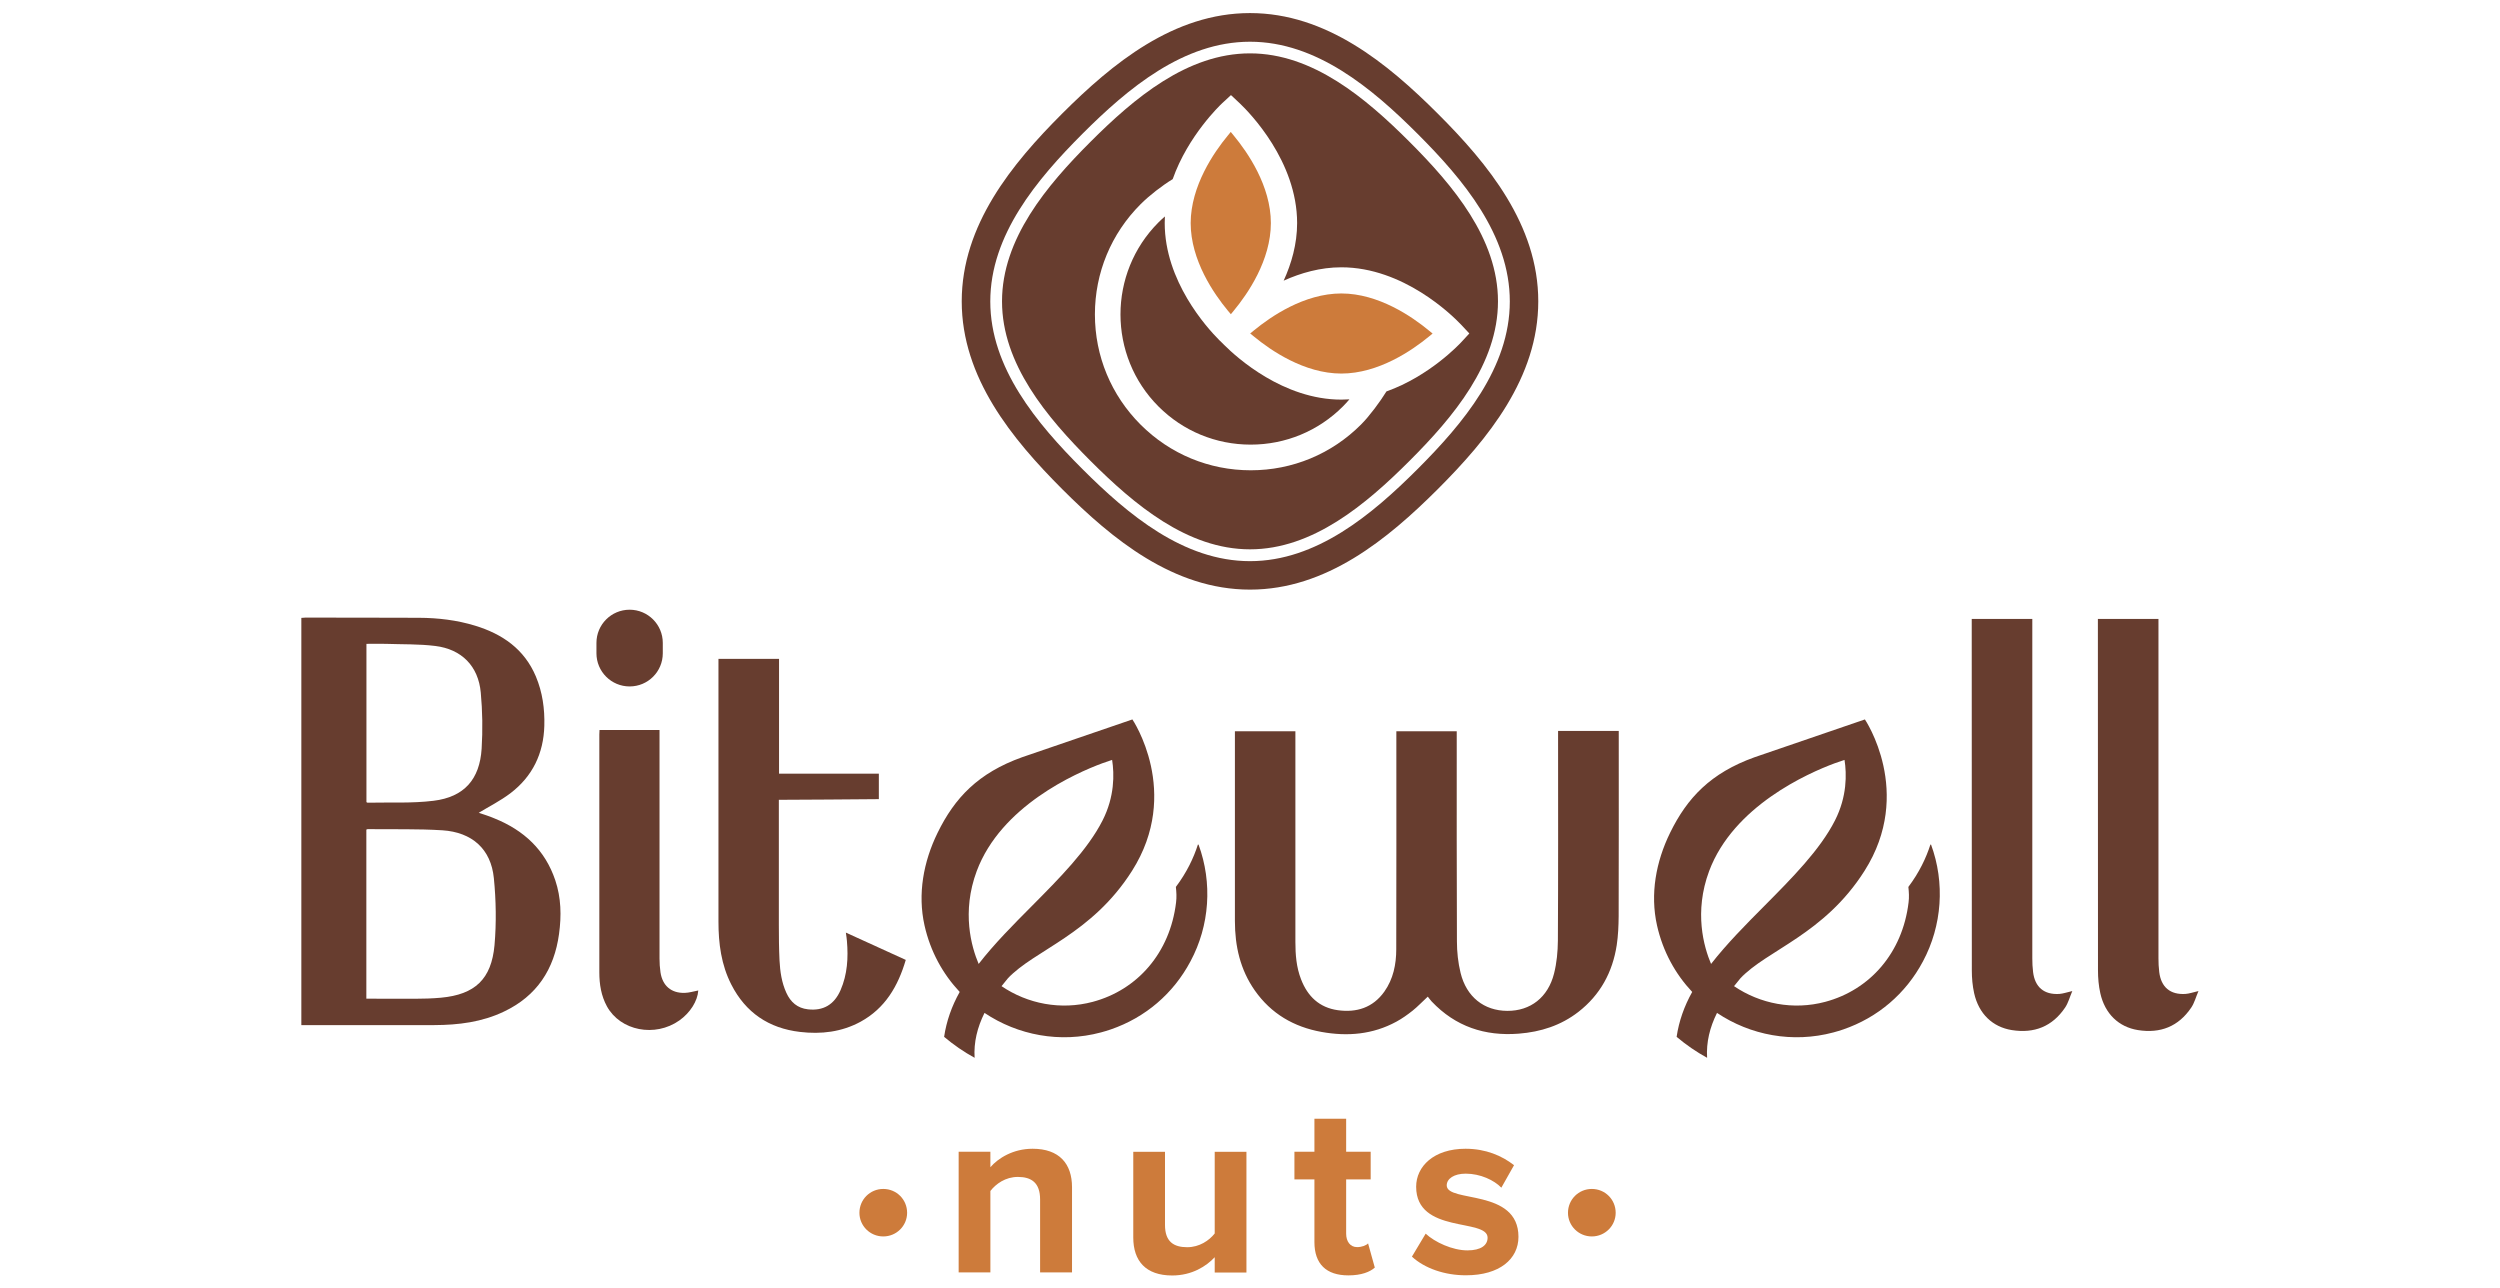
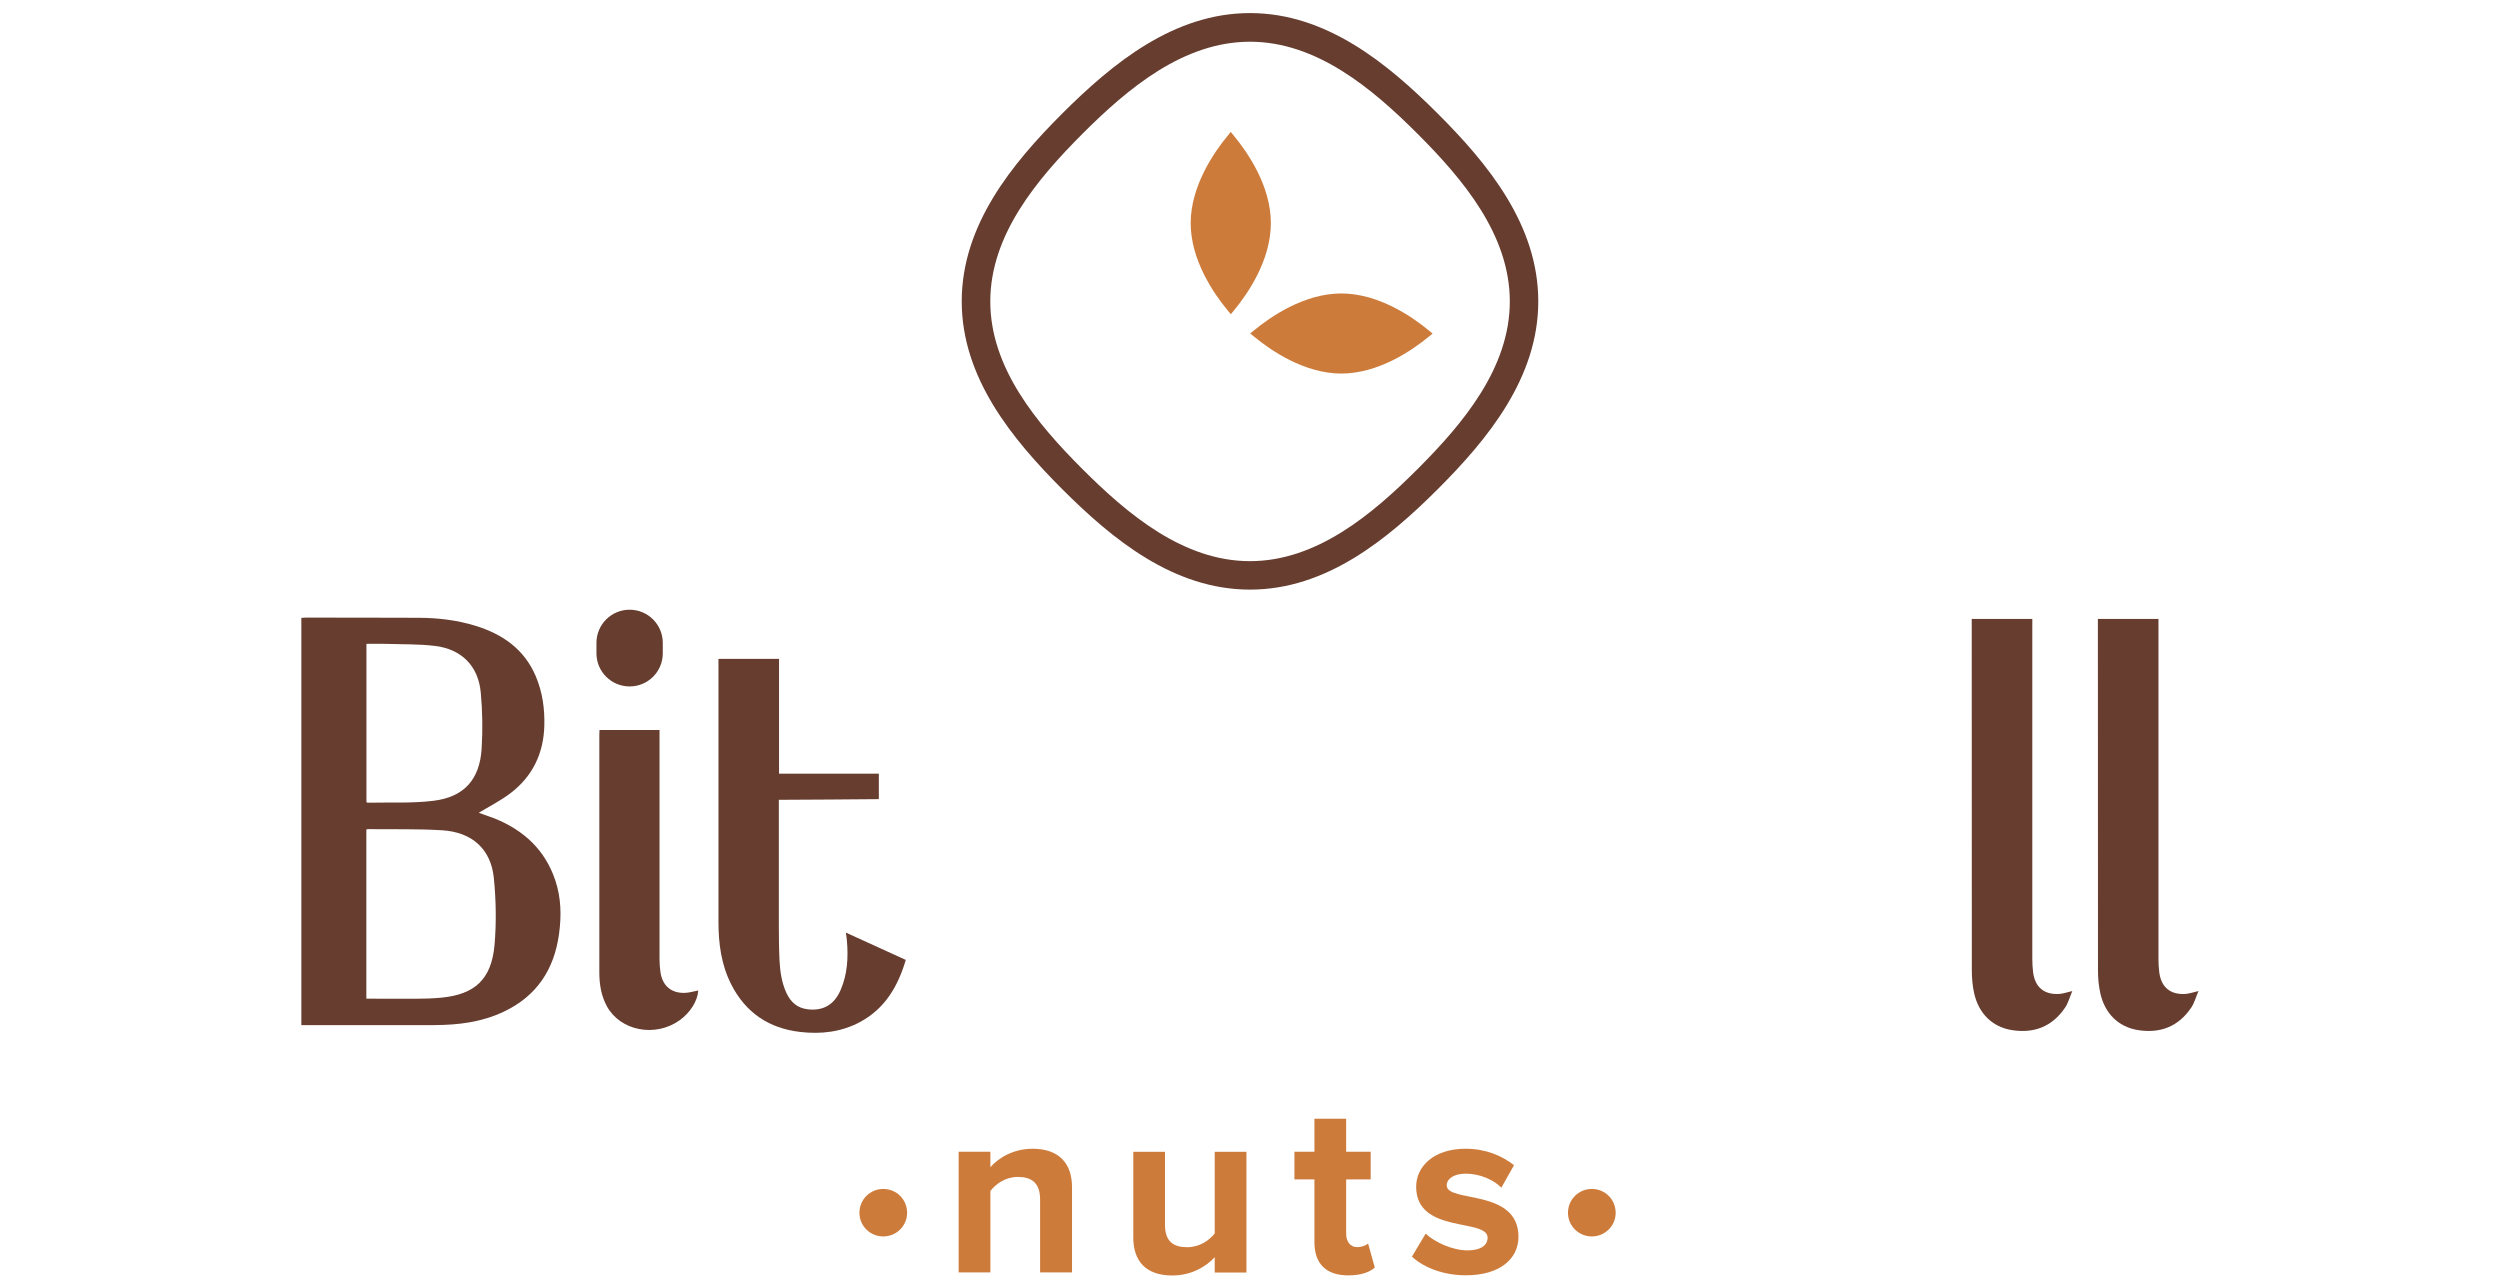
<svg xmlns="http://www.w3.org/2000/svg" xmlns:xlink="http://www.w3.org/1999/xlink" version="1.1" id="Layer_1" x="0px" y="0px" viewBox="0 0 260 134" style="enable-background:new 0 0 260 134;" xml:space="preserve">
  <style type="text/css">
	.st0{clip-path:url(#SVGID_00000102542240682838205980000012381595850964273064_);}
	.st1{clip-path:url(#SVGID_00000165208391333158505710000004191811574623980460_);fill:#673D2F;}
	.st2{clip-path:url(#SVGID_00000165208391333158505710000004191811574623980460_);fill:#CD7B3B;}
</style>
  <g>
    <g>
      <defs>
        <rect id="SVGID_1_" x="11.63" y="-51.37" width="236.74" height="236.74" />
      </defs>
      <clipPath id="SVGID_00000080189666708553256490000004929727100273148090_">
        <use xlink:href="#SVGID_1_" style="overflow:visible;" />
      </clipPath>
      <g style="clip-path:url(#SVGID_00000080189666708553256490000004929727100273148090_);">
        <defs>
          <rect id="SVGID_00000025440349733359103820000012210464984781713553_" x="11.63" y="-51.37" width="236.74" height="236.74" />
        </defs>
        <clipPath id="SVGID_00000063633446162250009550000007079557476946619014_">
          <use xlink:href="#SVGID_00000025440349733359103820000012210464984781713553_" style="overflow:visible;" />
        </clipPath>
-         <path style="clip-path:url(#SVGID_00000063633446162250009550000007079557476946619014_);fill:#673D2F;" d="M49.79,84.53     c1.09-0.66,2.26-1.25,3.29-2.03c2.3-1.75,3.45-4.13,3.53-7.01c0.05-1.77-0.19-3.5-0.88-5.14c-1.2-2.84-3.47-4.41-6.32-5.28     c-1.9-0.58-3.85-0.81-5.83-0.82c-3.94-0.02-7.87-0.01-11.81-0.02c-0.13,0-0.26,0.02-0.43,0.03v42.35h0.54     c4.43,0,8.86,0.01,13.3,0c2.5-0.01,4.95-0.31,7.24-1.41c3.41-1.62,5.22-4.39,5.72-8.07c0.26-1.89,0.22-3.76-0.39-5.58     c-1.06-3.16-3.27-5.2-6.31-6.43C50.89,84.88,50.29,84.7,49.79,84.53 M38.1,103.86V86.28c0.07-0.03,0.12-0.06,0.17-0.05     c2.58,0.03,5.16-0.04,7.73,0.12c3.11,0.2,5.06,1.96,5.36,4.97c0.23,2.3,0.27,4.66,0.07,6.97c-0.32,3.54-2.03,5.14-5.56,5.47     c-1.82,0.17-3.66,0.09-5.5,0.11C39.62,103.87,38.88,103.86,38.1,103.86 M38.1,66.96c0.72,0,1.38-0.02,2.03,0     c1.71,0.06,3.44,0.01,5.14,0.22c2.75,0.34,4.48,2.1,4.73,4.85c0.18,1.93,0.21,3.89,0.09,5.83c-0.2,3.2-1.82,5.03-5,5.42     c-2.26,0.28-4.58,0.15-6.87,0.2c-0.03,0-0.06-0.03-0.11-0.06V66.96z" />
-         <path style="clip-path:url(#SVGID_00000063633446162250009550000007079557476946619014_);fill:#673D2F;" d="M168.33,76.02h-6.29     v0.68c0,7.04,0.02,14.08-0.02,21.12c-0.01,1.15-0.12,2.32-0.4,3.43c-0.63,2.49-2.46,3.89-4.86,3.88     c-2.42-0.01-4.25-1.45-4.86-3.95c-0.26-1.06-0.38-2.19-0.38-3.28c-0.03-7.06-0.02-14.11-0.02-21.17v-0.68h-6.28v0.61     c0,7.35,0.01,14.71-0.01,22.06c0,1.57-0.31,3.1-1.24,4.41c-1.19,1.67-2.88,2.2-4.84,1.93c-1.92-0.27-3.14-1.44-3.82-3.21     c-0.49-1.25-0.59-2.57-0.59-3.9c0-7.07,0-14.15,0-21.22v-0.68h-6.29v0.55c0,6.4,0.01,12.79,0,19.19c0,2.61,0.55,5.05,2.07,7.22     c1.7,2.42,4.06,3.79,6.93,4.31c2.71,0.49,5.34,0.27,7.8-1.07c0.59-0.32,1.15-0.72,1.68-1.14c0.53-0.42,0.99-0.92,1.58-1.46     c0.13,0.16,0.26,0.35,0.41,0.51c2.47,2.6,5.52,3.62,9.06,3.34c2.28-0.18,4.37-0.85,6.19-2.26c2.28-1.77,3.56-4.14,3.99-6.95     c0.15-0.99,0.19-2.01,0.2-3.01c0.02-6.2,0.01-12.4,0.01-18.59V76.02z" />
+         <path style="clip-path:url(#SVGID_00000063633446162250009550000007079557476946619014_);fill:#673D2F;" d="M49.79,84.53     c1.09-0.66,2.26-1.25,3.29-2.03c2.3-1.75,3.45-4.13,3.53-7.01c0.05-1.77-0.19-3.5-0.88-5.14c-1.2-2.84-3.47-4.41-6.32-5.28     c-1.9-0.58-3.85-0.81-5.83-0.82c-3.94-0.02-7.87-0.01-11.81-0.02c-0.13,0-0.26,0.02-0.43,0.03v42.35h0.54     c4.43,0,8.86,0.01,13.3,0c2.5-0.01,4.95-0.31,7.24-1.41c3.41-1.62,5.22-4.39,5.72-8.07c0.26-1.89,0.22-3.76-0.39-5.58     c-1.06-3.16-3.27-5.2-6.31-6.43M38.1,103.86V86.28c0.07-0.03,0.12-0.06,0.17-0.05     c2.58,0.03,5.16-0.04,7.73,0.12c3.11,0.2,5.06,1.96,5.36,4.97c0.23,2.3,0.27,4.66,0.07,6.97c-0.32,3.54-2.03,5.14-5.56,5.47     c-1.82,0.17-3.66,0.09-5.5,0.11C39.62,103.87,38.88,103.86,38.1,103.86 M38.1,66.96c0.72,0,1.38-0.02,2.03,0     c1.71,0.06,3.44,0.01,5.14,0.22c2.75,0.34,4.48,2.1,4.73,4.85c0.18,1.93,0.21,3.89,0.09,5.83c-0.2,3.2-1.82,5.03-5,5.42     c-2.26,0.28-4.58,0.15-6.87,0.2c-0.03,0-0.06-0.03-0.11-0.06V66.96z" />
        <path style="clip-path:url(#SVGID_00000063633446162250009550000007079557476946619014_);fill:#673D2F;" d="M211.35,64.37h-6.29     v0.56c0,12,0,24,0.01,36c0,0.79,0.07,1.59,0.24,2.36c0.48,2.15,1.92,3.52,3.92,3.84c2.33,0.37,4.21-0.37,5.54-2.34     c0.33-0.49,0.48-1.09,0.75-1.72c-0.56,0.13-0.95,0.27-1.35,0.3c-1.59,0.1-2.54-0.71-2.73-2.28c-0.06-0.47-0.08-0.96-0.08-1.43     c0-11.52,0-23.04,0-34.56V64.37z" />
        <path style="clip-path:url(#SVGID_00000063633446162250009550000007079557476946619014_);fill:#673D2F;" d="M224.47,64.37h-6.29     v0.56c0,12,0,24,0.01,36c0,0.79,0.07,1.59,0.24,2.36c0.48,2.15,1.92,3.52,3.92,3.84c2.33,0.37,4.21-0.37,5.54-2.34     c0.33-0.49,0.48-1.09,0.75-1.72c-0.56,0.13-0.95,0.27-1.35,0.3c-1.59,0.1-2.54-0.71-2.73-2.28c-0.06-0.47-0.08-0.96-0.08-1.43     c0-11.52,0-23.04,0-34.56V64.37z" />
        <path style="clip-path:url(#SVGID_00000063633446162250009550000007079557476946619014_);fill:#673D2F;" d="M72.62,103.01     c-0.48,0.09-0.95,0.24-1.41,0.25c-1.4,0.04-2.31-0.74-2.52-2.14c-0.07-0.47-0.1-0.95-0.1-1.43c-0.01-7.7,0-15.4,0-23.1v-0.67     h-6.24c-0.01,0.16-0.02,0.31-0.02,0.47c0,8.24,0,16.49,0,24.73c0,1.24,0.19,2.44,0.79,3.54c1.4,2.55,5,3.25,7.53,1.47     C71.78,105.33,72.55,104.11,72.62,103.01" />
        <path style="clip-path:url(#SVGID_00000063633446162250009550000007079557476946619014_);fill:#CD7B3B;" d="M91.86,128.59     c-1.37,0-2.48-1.1-2.48-2.46c0-1.37,1.1-2.48,2.48-2.48c1.38,0,2.48,1.1,2.48,2.48C94.34,127.48,93.24,128.59,91.86,128.59" />
        <path style="clip-path:url(#SVGID_00000063633446162250009550000007079557476946619014_);fill:#CD7B3B;" d="M108.17,132.33v-7.59     c0-1.74-0.91-2.34-2.31-2.34c-1.3,0-2.29,0.73-2.86,1.46v8.47h-3.3v-12.55h3.3v1.61c0.81-0.94,2.36-1.92,4.39-1.92     c2.78,0,4.1,1.56,4.1,4v8.86H108.17z" />
        <path style="clip-path:url(#SVGID_00000063633446162250009550000007079557476946619014_);fill:#CD7B3B;" d="M126.33,132.33v-1.58     c-0.86,0.93-2.36,1.9-4.42,1.9c-2.75,0-4.05-1.51-4.05-3.95v-8.91h3.3v7.61c0,1.74,0.91,2.31,2.31,2.31     c1.27,0,2.29-0.7,2.86-1.43v-8.49h3.3v12.55H126.33z" />
        <path style="clip-path:url(#SVGID_00000063633446162250009550000007079557476946619014_);fill:#CD7B3B;" d="M136.7,129.18v-6.52     h-2.08v-2.88h2.08v-3.43h3.3v3.43h2.55v2.88H140v5.64c0,0.81,0.42,1.4,1.14,1.4c0.49,0,0.96-0.18,1.14-0.39l0.7,2.52     c-0.49,0.44-1.38,0.81-2.75,0.81C137.92,132.64,136.7,131.44,136.7,129.18" />
        <path style="clip-path:url(#SVGID_00000063633446162250009550000007079557476946619014_);fill:#CD7B3B;" d="M146.84,130.69     l1.43-2.39c0.94,0.88,2.78,1.74,4.34,1.74c1.43,0,2.1-0.55,2.1-1.32c0-2.05-7.43-0.36-7.43-5.3c0-2.1,1.82-3.95,5.14-3.95     c2.1,0,3.79,0.73,5.04,1.71l-1.32,2.34c-0.75-0.78-2.18-1.46-3.71-1.46c-1.2,0-1.97,0.52-1.97,1.22c0,1.84,7.46,0.29,7.46,5.35     c0,2.31-1.97,4-5.45,4C150.27,132.64,148.16,131.91,146.84,130.69" />
        <path style="clip-path:url(#SVGID_00000063633446162250009550000007079557476946619014_);fill:#CD7B3B;" d="M165.55,128.59     c-1.37,0-2.48-1.1-2.48-2.46c0-1.37,1.1-2.48,2.48-2.48c1.38,0,2.48,1.1,2.48,2.48C168.03,127.48,166.93,128.59,165.55,128.59" />
        <path style="clip-path:url(#SVGID_00000063633446162250009550000007079557476946619014_);fill:#673D2F;" d="M87.97,96.99     c0.05,0.36,0.09,0.61,0.11,0.87c0.15,1.75,0.05,3.47-0.66,5.11c-0.66,1.52-1.81,2.18-3.39,2c-1.1-0.12-1.81-0.75-2.25-1.72     c-0.49-1.07-0.65-2.21-0.71-3.37c-0.06-1.24-0.07-2.48-0.07-3.72c-0.01-4.11,0-8.23,0-12.34v-0.64c0.26,0,9.81-0.05,10.4-0.07     v-2.65H81.02V68.52h-6.3v0.62c0,8.91,0,17.81,0,26.72c0,2.27,0.29,4.49,1.34,6.54c1.49,2.92,3.9,4.54,7.14,4.92     c2.2,0.26,4.33,0.01,6.3-1.06c2.54-1.39,3.89-3.67,4.7-6.43C92.12,98.88,90.1,97.96,87.97,96.99" />
        <path style="clip-path:url(#SVGID_00000063633446162250009550000007079557476946619014_);fill:#673D2F;" d="M65.48,71.39     L65.48,71.39c-1.9,0-3.45-1.54-3.45-3.45v-1.08c0-1.9,1.54-3.45,3.45-3.45c1.9,0,3.45,1.54,3.45,3.45v1.08     C68.93,69.85,67.39,71.39,65.48,71.39" />
-         <path style="clip-path:url(#SVGID_00000063633446162250009550000007079557476946619014_);fill:#673D2F;" d="M124.65,87.84     c-0.06,0-0.01,0-0.07,0c-0.44,1.38-1.16,2.9-2.29,4.4c0.06,0.54,0.09,1.08,0.02,1.62c-0.63,5.24-4.02,9.09-8.66,10.33     c-3.33,0.89-6.78,0.21-9.49-1.63c0,0,0.25-0.3,0.64-0.79c0,0-0.01,0.01-0.01,0.01c0.2-0.24,0.38-0.48,0.59-0.72     c-0.22,0.27-0.41,0.51-0.58,0.71c2.76-2.97,8.72-4.56,12.93-11.2c5.18-8.16,0.04-15.75,0.04-15.75l-11.47,3.93     c-4.57,1.64-7.01,4.22-8.79,7.86c-1.47,3-2.09,6.37-1.36,9.63c0.61,2.72,1.91,5.06,3.66,6.92c-0.83,1.48-1.38,3.04-1.62,4.67     c0.98,0.83,2.04,1.56,3.17,2.18c-0.1-1.61,0.28-3.16,1.03-4.67c3.46,2.32,7.86,3.17,12.11,2.03c0.35-0.09,0.69-0.2,1.02-0.31     c3.58-1.23,6.5-3.71,8.29-7.08C125.81,96.26,126.11,91.81,124.65,87.84 M104.16,102.56L104.16,102.56     C104.16,102.56,104.17,102.56,104.16,102.56C104.17,102.56,104.16,102.56,104.16,102.56 M101.78,100.25     c-0.75-1.77-1.79-5.39-0.2-9.66c2.53-6.76,10.26-10.17,13.06-11.21l1.02-0.35c0.23,1.47,0.27,3.81-0.99,6.29     c-1.55,3.06-4.5,6.03-7.35,8.9C105.38,96.17,103.4,98.16,101.78,100.25" />
-         <path style="clip-path:url(#SVGID_00000063633446162250009550000007079557476946619014_);fill:#673D2F;" d="M200.83,87.84     c-0.06,0-0.01,0-0.07,0c-0.44,1.38-1.16,2.9-2.29,4.4c0.06,0.54,0.09,1.08,0.02,1.62c-0.63,5.24-4.02,9.09-8.66,10.33     c-3.33,0.89-6.78,0.21-9.49-1.63c0,0,0.25-0.3,0.64-0.79c0,0-0.01,0.01-0.01,0.01c0.2-0.24,0.38-0.48,0.59-0.72     c-0.22,0.27-0.41,0.51-0.58,0.71c2.76-2.97,8.72-4.56,12.93-11.2c5.18-8.16,0.04-15.75,0.04-15.75l-11.47,3.93     c-4.57,1.64-7.01,4.22-8.79,7.86c-1.47,3-2.09,6.37-1.36,9.63c0.61,2.72,1.91,5.06,3.66,6.92c-0.83,1.48-1.38,3.04-1.62,4.67     c0.98,0.83,2.04,1.56,3.17,2.18c-0.1-1.61,0.28-3.16,1.03-4.67c3.46,2.32,7.86,3.17,12.11,2.03c0.35-0.09,0.69-0.2,1.02-0.31     c3.58-1.23,6.5-3.71,8.29-7.08C201.98,96.26,202.29,91.81,200.83,87.84 M180.34,102.56L180.34,102.56     C180.34,102.56,180.34,102.56,180.34,102.56C180.34,102.56,180.34,102.56,180.34,102.56 M177.95,100.25     c-0.75-1.77-1.79-5.39-0.2-9.66c2.53-6.76,10.26-10.17,13.06-11.21l1.02-0.35c0.23,1.47,0.27,3.81-0.99,6.29     c-1.55,3.06-4.5,6.03-7.35,8.9C181.55,96.17,179.58,98.16,177.95,100.25" />
        <path style="clip-path:url(#SVGID_00000063633446162250009550000007079557476946619014_);fill:#673D2F;" d="M149.53,11.82     C144.31,6.6,137.94,1.36,130,1.36s-14.31,5.24-19.53,10.45c-5.22,5.22-10.45,11.59-10.45,19.53c0,7.94,5.24,14.31,10.45,19.53     c5.22,5.22,11.59,10.45,19.53,10.45s14.31-5.24,19.53-10.45c5.22-5.22,10.45-11.59,10.45-19.53     C159.98,23.4,154.75,17.03,149.53,11.82 M147.43,48.78c-4.74,4.74-10.52,9.58-17.43,9.58c-6.91,0-12.69-4.84-17.43-9.58     c-4.74-4.74-9.58-10.52-9.58-17.43c0-6.92,4.85-12.69,9.58-17.43c4.74-4.74,10.52-9.58,17.43-9.58c6.92,0,12.7,4.85,17.43,9.58     c4.74,4.74,9.59,10.51,9.59,17.43C157.02,38.26,152.17,44.04,147.43,48.78" />
        <path style="clip-path:url(#SVGID_00000063633446162250009550000007079557476946619014_);fill:#CD7B3B;" d="M128.01,32.68     l0.31-0.38c1.44-1.74,3.85-5.23,3.85-9.1c0-3.87-2.42-7.36-3.86-9.1l-0.31-0.38l-0.31,0.38c-1.44,1.74-3.85,5.24-3.86,9.1     c0,3.87,2.42,7.36,3.86,9.1L128.01,32.68z" />
-         <path style="clip-path:url(#SVGID_00000063633446162250009550000007079557476946619014_);fill:#673D2F;" d="M139.5,41.56     L139.5,41.56c-6.03,0-10.86-4.36-12.19-5.69c-0.12-0.12-0.2-0.21-0.25-0.25c-0.04-0.04-0.12-0.12-0.24-0.23     c-1.33-1.33-5.69-6.16-5.69-12.19c0-0.23,0.01-0.46,0.02-0.69c-0.23,0.2-0.45,0.4-0.66,0.61c-5.28,5.28-5.28,13.88,0,19.16     c2.55,2.55,5.96,3.96,9.58,3.96c3.62,0,7.03-1.41,9.58-3.96c0.24-0.24,0.47-0.49,0.69-0.75     C140.07,41.55,139.79,41.56,139.5,41.56L139.5,41.56z" />
-         <path style="clip-path:url(#SVGID_00000063633446162250009550000007079557476946619014_);fill:#673D2F;" d="M146.59,14.75     c-4.55-4.55-10.07-9.2-16.59-9.2c-6.52,0-12.04,4.65-16.59,9.2c-4.55,4.55-9.2,10.08-9.2,16.59c0,6.51,4.65,12.04,9.2,16.59     c4.55,4.55,10.08,9.2,16.59,9.2c6.51,0,12.04-4.65,16.59-9.2c4.55-4.55,9.2-10.08,9.2-16.59     C155.79,24.83,151.14,19.3,146.59,14.75 M144.19,40.71L144.19,40.71c-0.66,1.07-1.76,2.56-2.65,3.45     c-3.06,3.06-7.13,4.75-11.46,4.75c-4.33,0-8.4-1.69-11.46-4.75c-3.06-3.06-4.75-7.13-4.75-11.46c0-4.33,1.69-8.4,4.75-11.46     c0.92-0.92,2.24-1.94,3.34-2.61l0,0c1.59-4.52,4.95-7.71,5.13-7.88l0.93-0.86l0.92,0.86c1,0.95,5.96,6.01,5.96,12.45     c0,2.18-0.59,4.22-1.4,5.99c1.77-0.8,3.81-1.39,6-1.39c6.44,0,11.5,4.96,12.45,5.96l0.86,0.92l-0.86,0.93     C151.78,35.79,148.68,39.11,144.19,40.71" />
        <path style="clip-path:url(#SVGID_00000063633446162250009550000007079557476946619014_);fill:#CD7B3B;" d="M139.5,30.52     c-3.87,0-7.36,2.42-9.1,3.85l-0.38,0.31l0.38,0.31c1.74,1.44,5.24,3.86,9.1,3.86c3.86,0,7.36-2.41,9.11-3.85l0.38-0.31     l-0.38-0.31C146.86,32.93,143.36,30.52,139.5,30.52" />
      </g>
    </g>
  </g>
</svg>